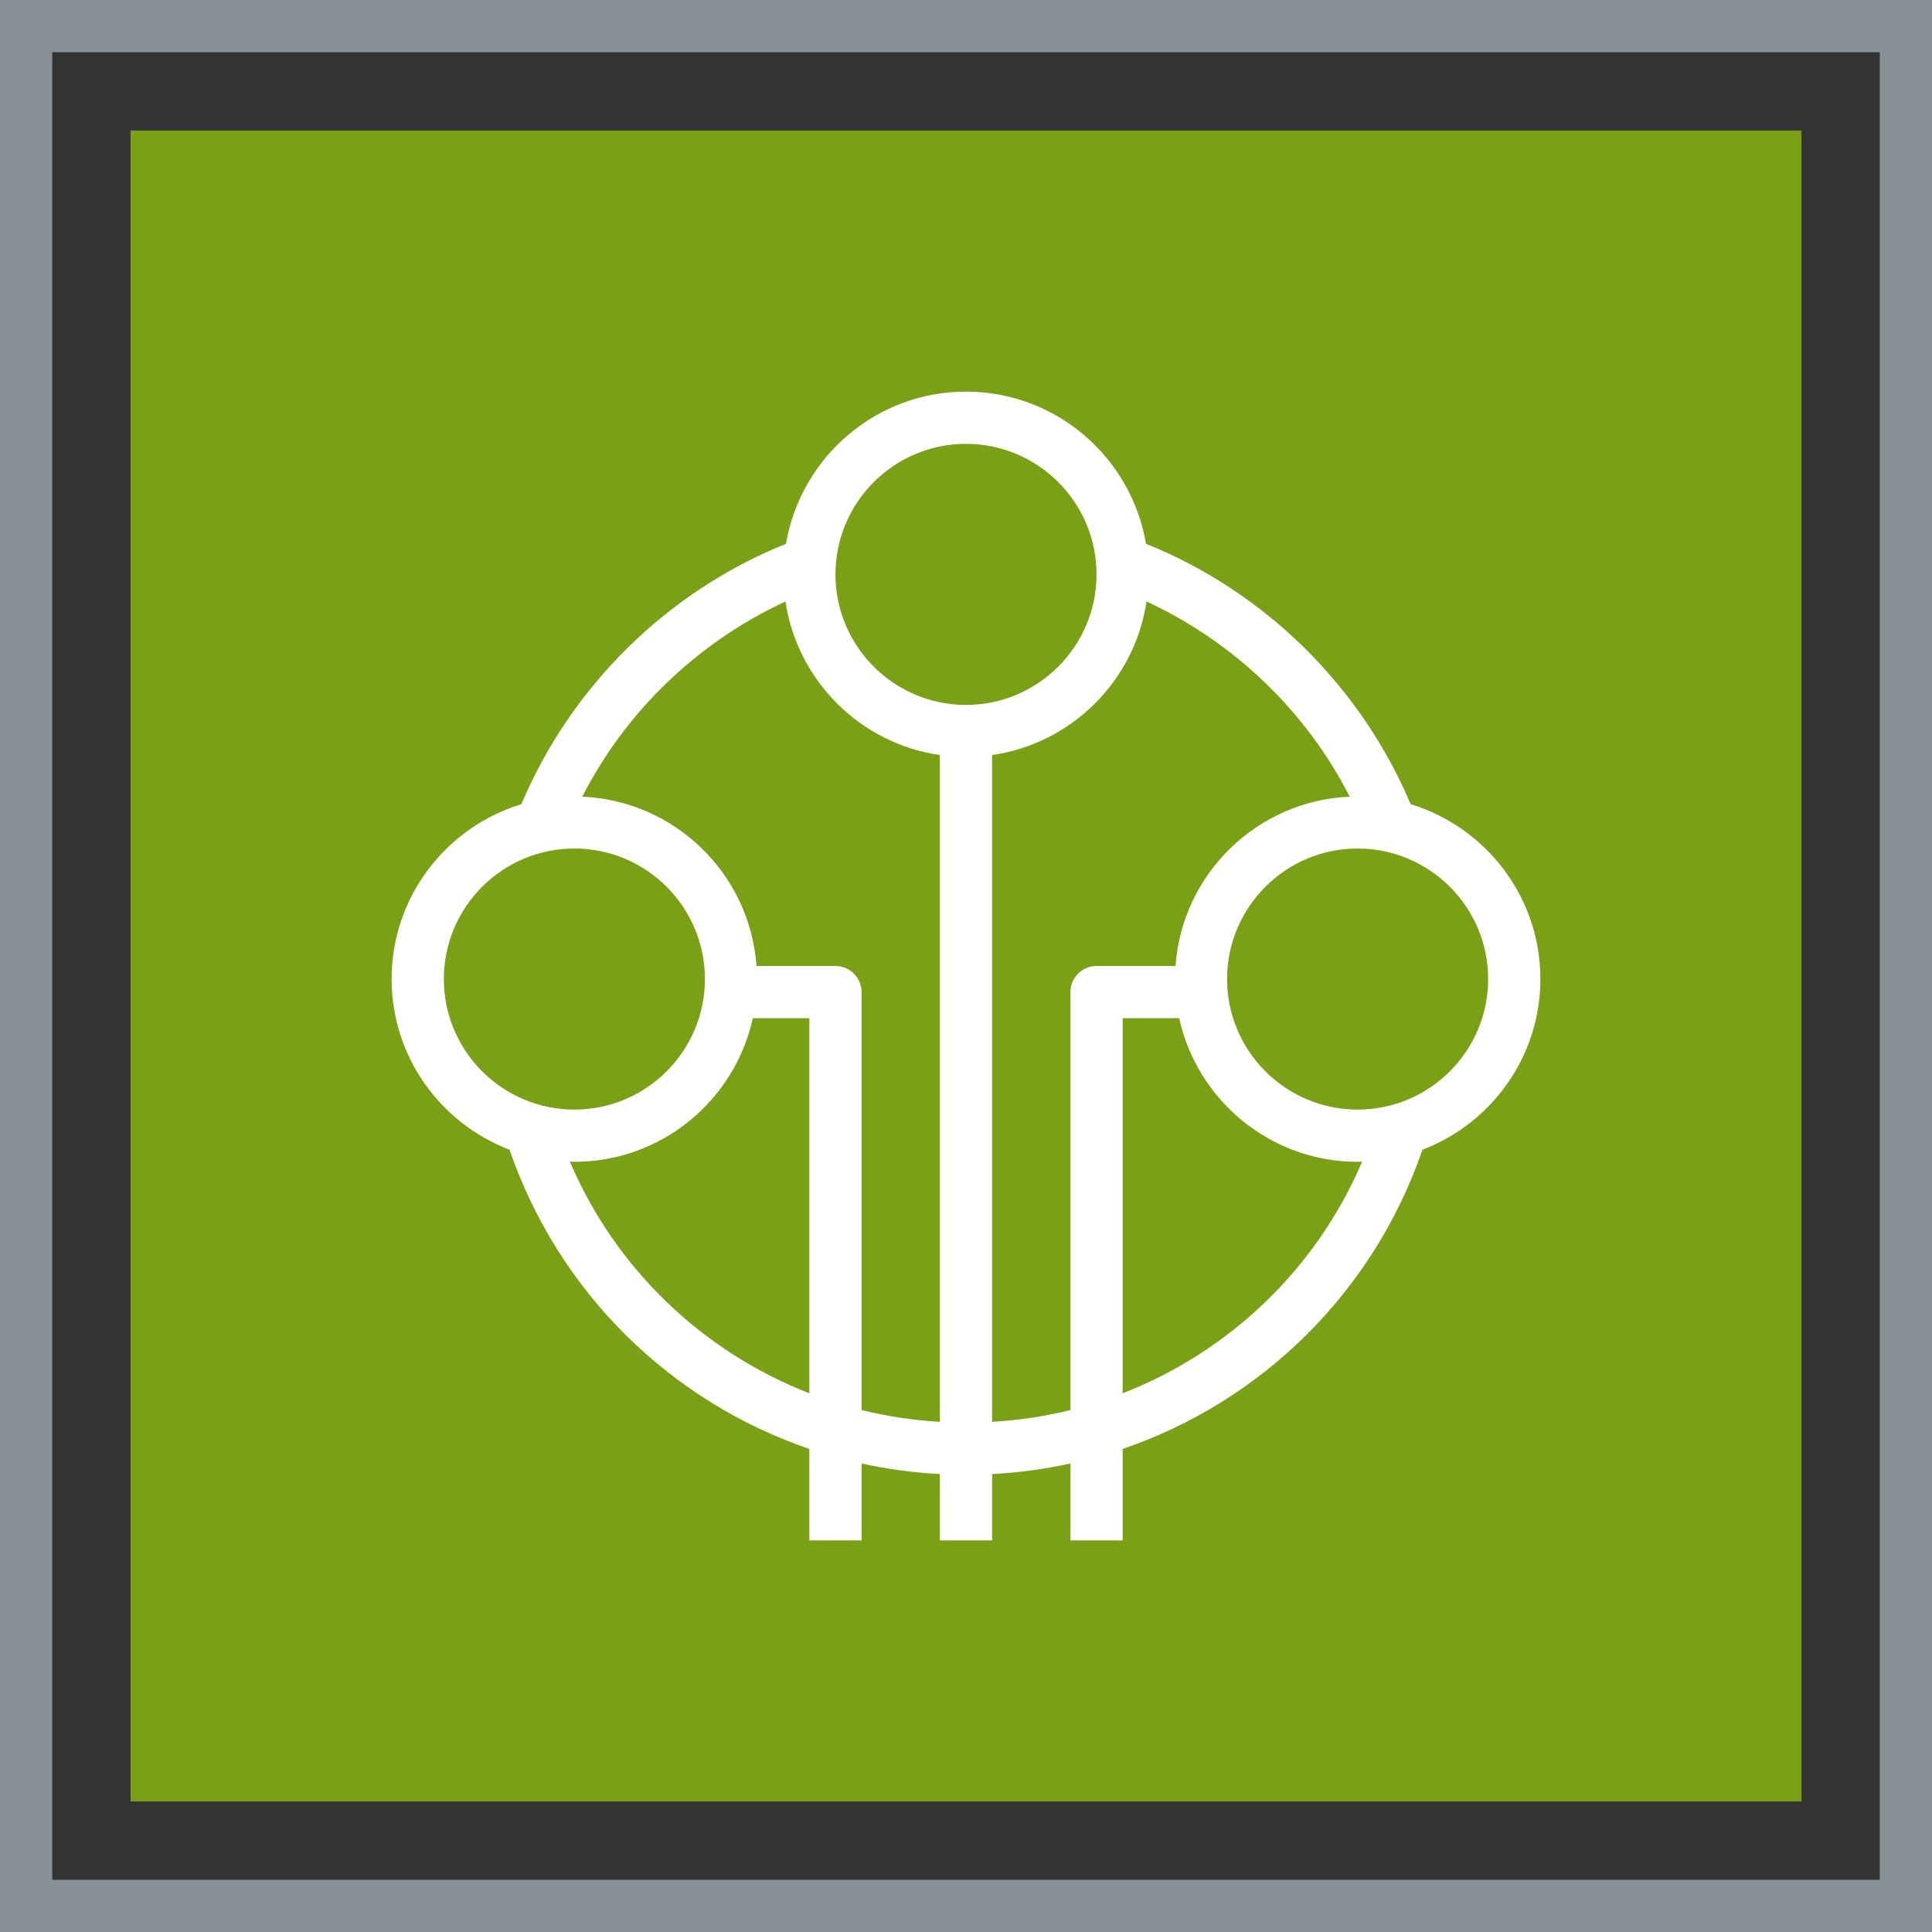
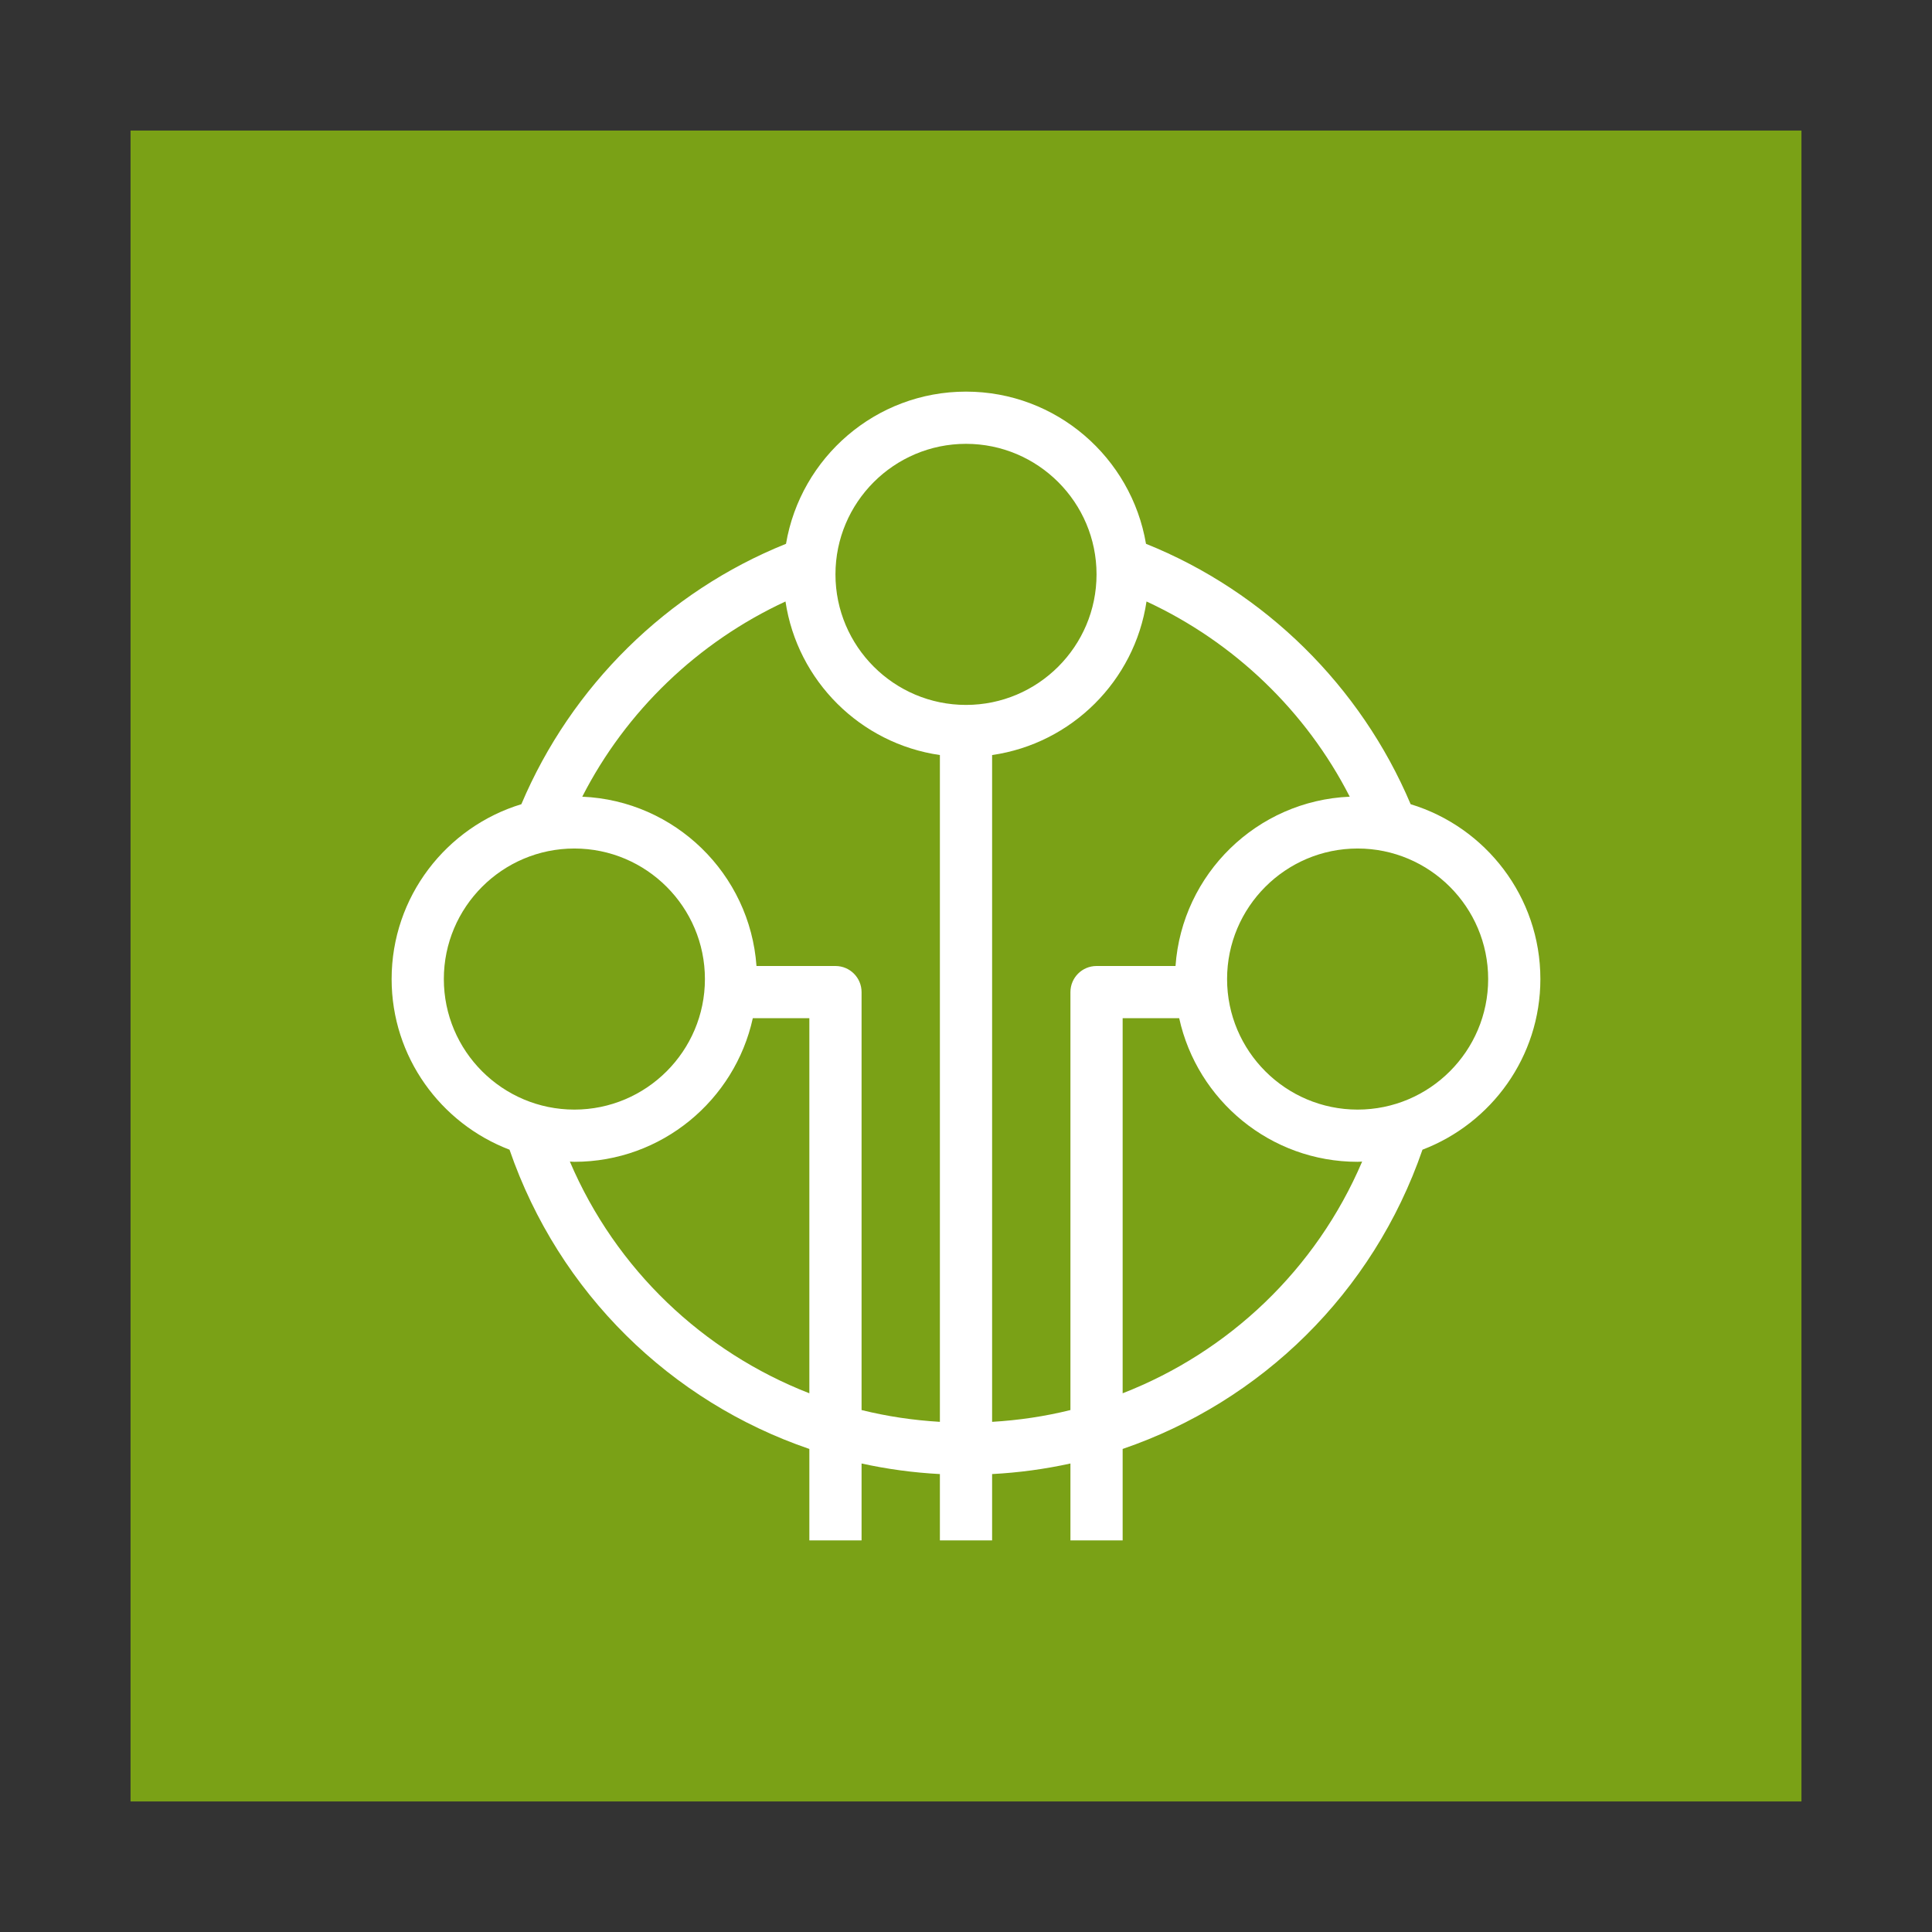
<svg xmlns="http://www.w3.org/2000/svg" width="74px" height="74px" viewBox="0 0 74 74" version="1.1">
  <rect x="0" y="0" width="74" height="74" fill="#333333" stroke="none" />
  <title>Icon-Architecture-Category/48/Internet-of-Things_48</title>
  <g id="Icon-Architecture-Category/48/Internet-of-Things_48" stroke="none" stroke-width="1" fill="none" fill-rule="evenodd">
    <rect id="Rectangle" fill="#7AA116" x="5" y="5" width="64" height="64" />
-     <rect id="#879196-Border-Copy-13" stroke="#879196" stroke-width="2" x="1" y="1" width="72" height="72" />
    <g id="Icon-Category/48/IoT_48" transform="translate(15, 15)" fill="#FFFFFF">
      <path d="M37,27.5 C34.243,27.5 32,25.257 32,22.5 C32,19.743 34.243,17.5 37,17.5 C39.757,17.5 42,19.743 42,22.5 C42,25.257 39.757,27.5 37,27.5 M28,38.366 L28,24 L30.166,24 C30.855,27.141 33.656,29.5 37,29.5 C37.059,29.5 37.115,29.493 37.173,29.491 C35.408,33.626 32.068,36.782 28,38.366 M23,39.46 L23,13.92 C26.046,13.481 28.459,11.079 28.914,8.038 C32.266,9.591 35.022,12.234 36.698,15.515 C33.146,15.667 30.276,18.474 30.025,22 L27,22 C26.447,22 26,22.448 26,23 L26,39.008 C25.027,39.25 24.023,39.399 23,39.46 M18,39.008 L18,23 C18,22.448 17.553,22 17,22 L13.975,22 C13.724,18.474 10.854,15.667 7.302,15.515 C8.978,12.234 11.734,9.591 15.086,8.038 C15.541,11.079 17.954,13.481 21,13.92 L21,39.46 C19.977,39.399 18.973,39.25 18,39.008 M6.827,29.491 C6.885,29.493 6.941,29.5 7,29.5 C10.344,29.5 13.145,27.141 13.834,24 L16,24 L16,38.366 C11.932,36.782 8.592,33.626 6.827,29.491 M2,22.5 C2,19.743 4.243,17.5 7,17.5 C9.757,17.5 12,19.743 12,22.5 C12,25.257 9.757,27.5 7,27.5 C4.243,27.5 2,25.257 2,22.5 M22,2 C24.757,2 27,4.243 27,7 C27,9.757 24.757,12 22,12 C19.243,12 17,9.757 17,7 C17,4.243 19.243,2 22,2 M39.031,15.803 C37.12,11.286 33.452,7.66 28.894,5.829 C28.334,2.526 25.46,0 22,0 C18.54,0 15.666,2.526 15.106,5.829 C10.548,7.66 6.88,11.286 4.969,15.803 C2.097,16.676 0,19.347 0,22.5 C0,25.484 1.881,28.031 4.516,29.036 C6.412,34.533 10.704,38.688 16,40.498 L16,44 L18,44 L18,41.055 C18.977,41.27 19.979,41.406 21,41.46 L21,44 L23,44 L23,41.46 C24.021,41.406 25.023,41.27 26,41.055 L26,44 L28,44 L28,40.498 C33.296,38.688 37.588,34.533 39.484,29.036 C42.119,28.031 44,25.484 44,22.5 C44,19.347 41.903,16.676 39.031,15.803" id="IoT_Category-Icon_48_Squid--" />
    </g>
  </g>
</svg>